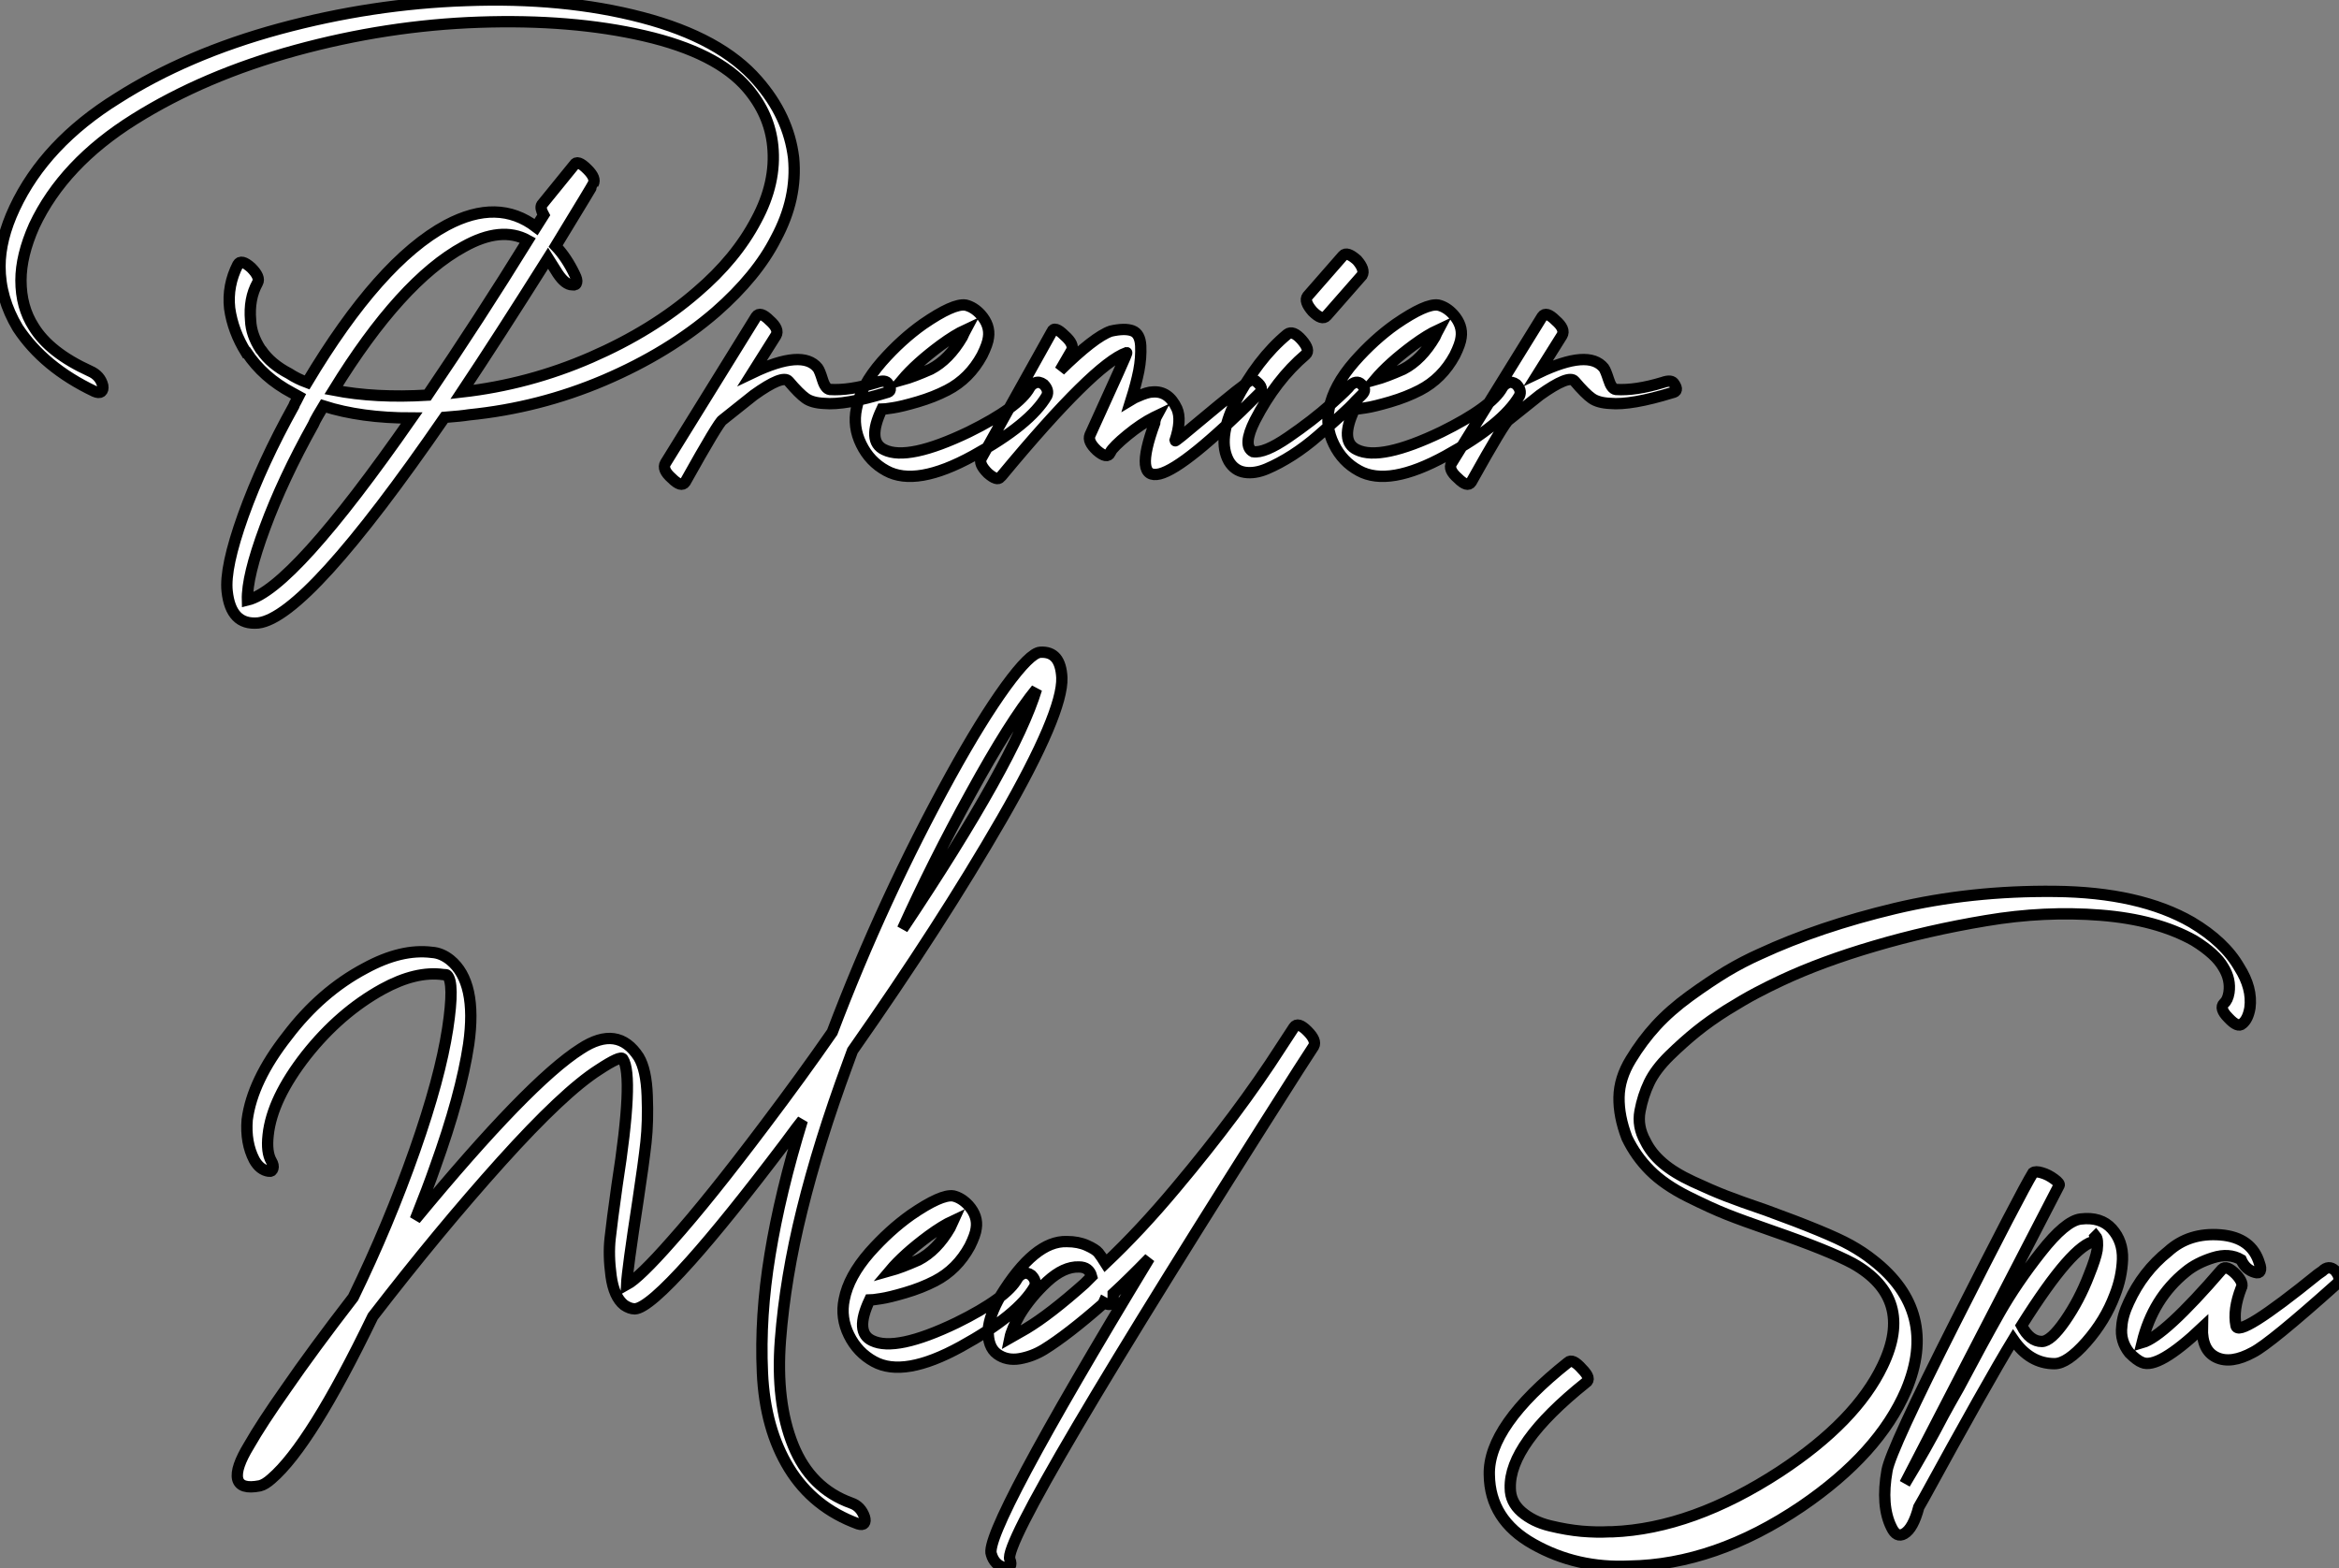
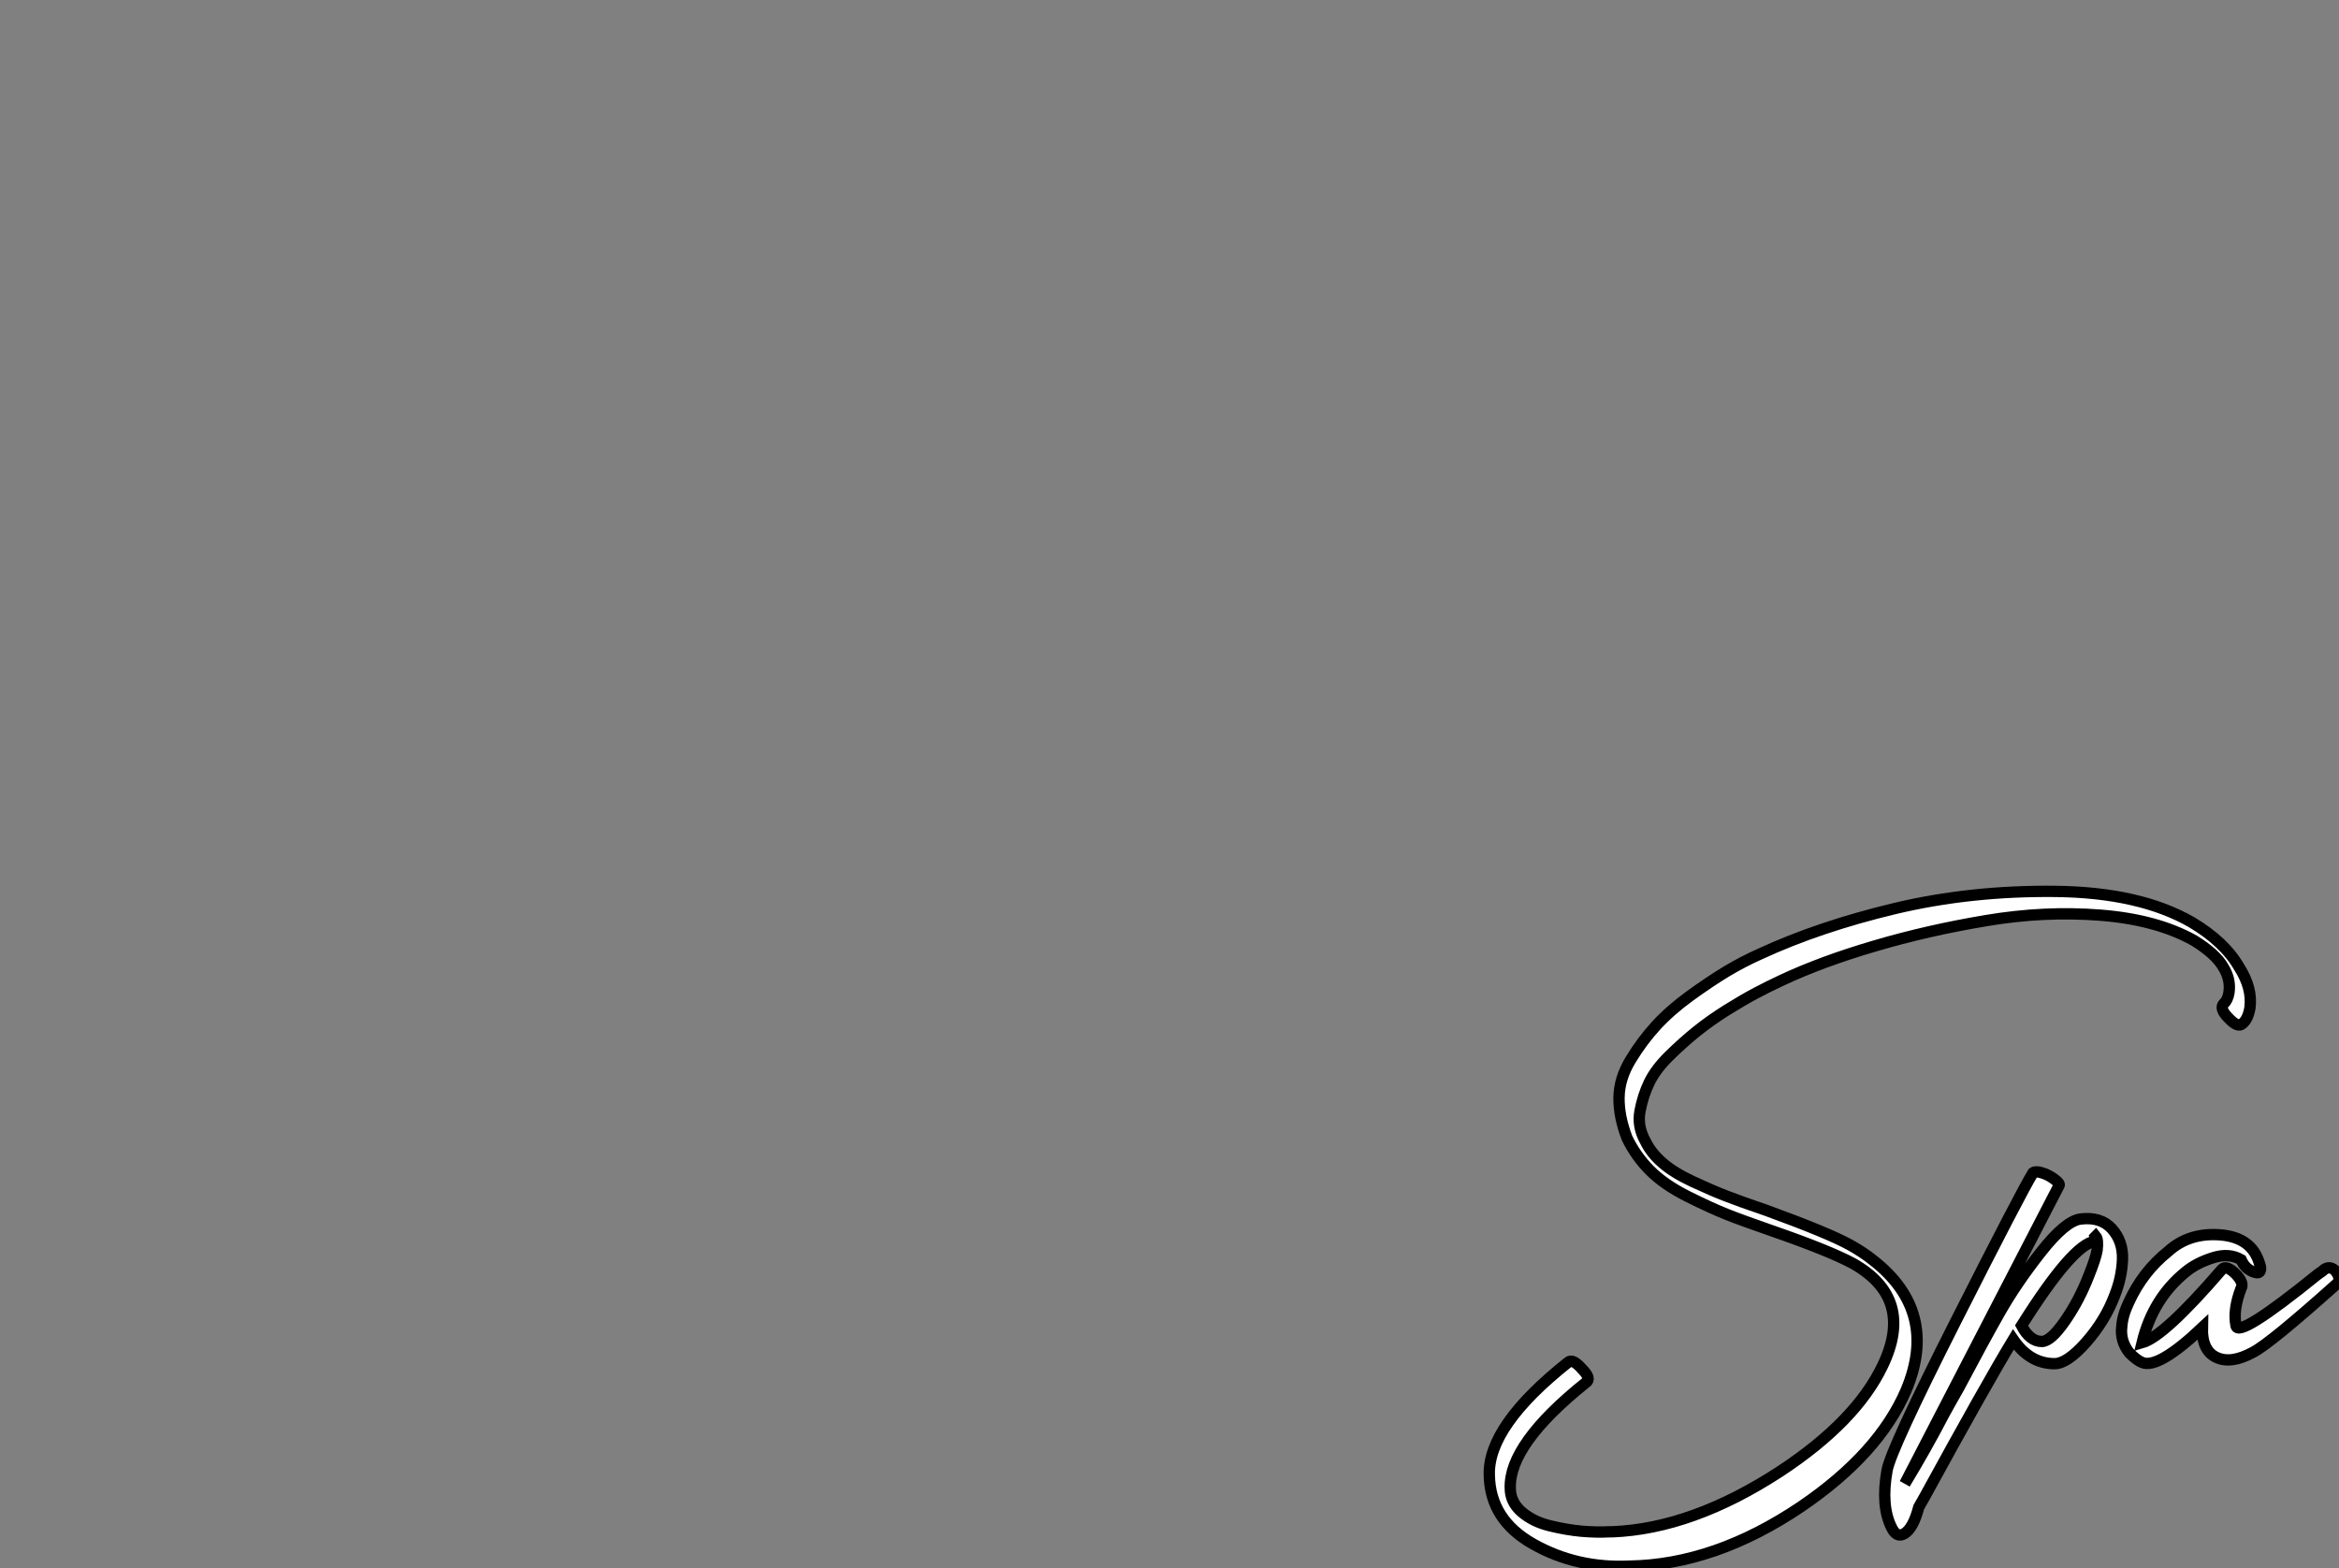
<svg xmlns="http://www.w3.org/2000/svg" viewBox="-20.982 1.047 206.46 138.424">
  <rect x="-20.982" y="1.047" width="206.46" height="138.424" fill="#808080" stroke="none" />
-   <path d="M28-32.20L28-32.20L27.33-31.14Q23.97-33.71 19.43-31.30L19.43-31.30Q13.50-28.11 7.11-17.42L7.11-17.42Q6.22-17.75 5.54-18.20L5.54-18.20Q3.92-19.04 3.08-20.27L3.08-20.27L3.02-20.33Q2.18-21.62 2.13-22.90L2.13-22.90Q1.96-24.81 2.74-26.21L2.74-26.21Q3.02-26.71 2.18-27.55L2.18-27.55Q1.29-28.34 1.01-27.83L1.01-27.83Q0.06-25.98 0.28-23.97L0.28-23.97Q0.56-21.95 1.74-20.05L1.74-20.05L1.79-20.05Q3.25-17.86 5.77-16.52L5.77-16.52Q5.88-16.46 6.08-16.35Q6.27-16.24 6.38-16.18L6.38-16.18Q6.33-16.07 6.16-15.79Q5.99-15.51 5.94-15.34L5.94-15.34Q3.14-10.30 1.48-5.68Q-0.17-1.06 0.06 1.01L0.06 1.01Q0.22 2.52 0.90 3.22Q1.57 3.92 2.80 3.81L2.80 3.81Q7.11 3.30 19.26-14.34L19.26-14.34Q20.72-14.45 21.39-14.56L21.39-14.56Q27.61-15.18 33.32-17.61Q39.03-20.05 43.18-23.63L43.18-23.63Q46.82-26.82 48.50-30.13L48.50-30.13Q50.40-33.66 50.06-37.24L50.06-37.24Q49.62-40.94 46.87-44.07L46.87-44.07Q43.62-47.82 36.68-49.64Q29.74-51.46 21.11-51.13L21.11-51.13Q12.88-50.85 4.70-48.64Q-3.47-46.42-9.63-42.50L-9.63-42.50Q-16.02-38.53-18.70-32.82L-18.70-32.82Q-19.99-30.07-19.99-27.66L-19.99-27.66Q-19.99-24.86-18.42-22.23L-18.42-22.23Q-16.13-18.76-11.65-16.63L-11.65-16.63Q-11.26-16.46-11.06-16.60Q-10.86-16.74-10.92-17.14L-10.92-17.14Q-11.14-18.03-12.04-18.42L-12.04-18.42Q-15.62-20.05-17.02-22.34L-17.02-22.34Q-18.14-24.08-18.14-26.43L-18.14-26.43Q-18.14-28.62-16.97-31.25L-16.97-31.25Q-14.39-36.74-8.12-40.66L-8.12-40.66Q-1.96-44.52 6.10-46.73Q14.17-48.94 22.29-49.22L22.29-49.22Q30.46-49.50 36.88-48.02Q43.29-46.54 45.98-43.40L45.98-43.40Q47.94-41.10 48.22-38.30L48.22-38.30Q48.55-35.06 46.76-31.75L46.76-31.75Q44.97-28.34 41.55-25.42L41.55-25.42Q37.63-22.01 32.17-19.63Q26.71-17.25 20.78-16.58L20.78-16.58Q23.91-21.28 28.39-28.39L28.39-28.39Q28.78-27.78 29.23-27.05L29.23-27.05Q29.90-26.04 30.52-26.04L30.52-26.04Q30.86-25.98 30.91-26.24Q30.97-26.49 30.74-26.94L30.74-26.94Q30.02-28.45 29.06-29.46L29.06-29.46Q32.37-34.89 32.37-34.94L32.37-34.94Q32.65-35.45 31.86-36.23L31.86-36.23Q30.97-37.13 30.69-36.62L30.69-36.62L27.83-33.10Q27.66-32.82 28-32.20ZM9.46-16.74L9.46-16.74Q15.40-26.38 20.94-29.40L20.94-29.40Q24.25-31.25 26.60-29.96L26.60-29.96Q22.34-23.07 17.75-16.30L17.75-16.30Q13.16-16.02 9.46-16.74ZM16.35-14.28L16.35-14.28Q5.82 0.84 1.85 1.79L1.85 1.79Q1.79-0.28 3.39-4.59Q4.98-8.90 7.67-13.72L7.67-13.72Q7.78-14 8.09-14.53Q8.40-15.06 8.57-15.34L8.57-15.34Q11.87-14.28 16.35-14.28ZM46.76-23.24L46.76-23.24L38.75-10.30Q38.42-9.74 39.31-8.96L39.31-8.96Q40.15-8.12 40.49-8.62L40.49-8.62Q43.46-13.94 43.79-14.11L43.79-14.11Q43.79-14.11 46.54-16.30L46.54-16.30Q49.11-18.14 49.62-17.53L49.62-17.53Q50.57-16.41 51.13-16.02Q51.69-15.62 52.75-15.57L52.75-15.57Q54.60-15.40 58.24-16.52L58.24-16.52Q58.86-16.63 58.41-17.30L58.41-17.30Q58.18-17.70 57.40-17.42L57.40-17.42Q54.99-16.69 53.26-16.80L53.26-16.80Q52.86-16.86 52.61-17.67Q52.36-18.48 52.19-18.70L52.19-18.70Q50.85-20.38 46.42-18.26L46.42-18.26L48.50-21.56Q48.83-22.12 47.94-22.90L47.94-22.90Q47.10-23.74 46.76-23.24ZM59.64-17.64L59.64-17.64Q60.87-19.10 63.06-20.72L63.06-20.72Q64.29-21.62 65.24-22.06L65.24-22.06Q65.18-21.95 65.10-21.76Q65.02-21.56 64.96-21.45L64.96-21.45Q63.78-19.43 62.16-18.59L62.16-18.59Q60.65-17.92 59.64-17.64ZM63.62-16.74L63.62-16.74Q65.58-17.75 66.70-19.82L66.70-19.82Q67.20-20.83 67.26-21.39L67.26-21.39Q67.42-22.46 66.58-23.41L66.58-23.41Q65.97-24.08 65.24-24.25L65.24-24.25Q64.18-24.42 61.49-22.57L61.49-22.57Q59.58-21.22 57.85-19.26L57.85-19.26Q56-17.14 55.61-15.12L55.61-15.12Q55.27-13.50 56.03-11.96Q56.78-10.42 58.24-9.63L58.24-9.63Q60.87-8.18 65.91-10.95Q70.95-13.72 72.41-16.24L72.41-16.24Q72.63-16.74 72.13-17.25L72.13-17.25Q71.74-17.53 71.40-17.39Q71.06-17.25 70.90-16.97L70.90-16.97Q69.94-15.23 65.52-13.05L65.52-13.05Q60.14-10.47 58.07-11.48L58.07-11.48Q56.50-12.21 57.85-15.06L57.85-15.06Q58.07-15.06 58.83-15.18Q59.58-15.29 61.01-15.71Q62.44-16.13 63.62-16.74ZM72.86-21.90L72.86-21.90L66.64-10.75Q66.36-10.25 67.20-9.41L67.20-9.41Q68.04-8.68 68.32-9.07L68.32-9.07Q68.32-9.07 68.43-9.18L68.43-9.18Q76.61-19.04 79.46-20.05L79.46-20.05Q79.52-20.05 78.71-18.26Q77.90-16.46 77.06-14.62L77.06-14.62L76.22-12.77Q75.99-12.21 76.83-11.42L76.83-11.42Q77.73-10.64 78.01-11.20L78.01-11.20L78.01-11.26Q78.29-11.76 79.52-12.77Q80.75-13.78 81.87-14.34L81.87-14.34L82.10-14.45Q82.04-14.34 81.98-14.14Q81.93-13.94 81.93-13.83L81.93-13.83Q80.08-8.79 82.38-9.35L82.38-9.35Q84.62-9.91 91.17-16.46L91.17-16.46Q91.62-16.91 90.94-17.47L90.94-17.47Q90.55-17.92 89.77-17.14L89.77-17.14L89.10-16.63Q88.48-16.13 87.58-15.40Q86.69-14.67 85.82-13.94Q84.95-13.22 84.34-12.71Q83.72-12.21 83.72-12.26L83.72-12.26Q84.34-14.11 83.89-15.12L83.89-15.12Q83.16-16.69 81.76-16.58L81.76-16.58Q81.31-16.58 80.42-16.18L80.42-16.18Q80.14-16.07 79.86-15.90L79.86-15.90Q80.30-17.30 80.53-18.45Q80.75-19.60 80.70-20.66Q80.64-21.73 79.97-21.98Q79.30-22.23 78.06-21.95L78.06-21.95Q76.61-21.45 73.58-18.48L73.58-18.48L74.59-20.22Q74.87-20.78 73.98-21.56L73.98-21.56Q73.08-22.46 72.86-21.90ZM93.63-21.67L93.63-21.67Q91-19.49 89.04-15.68L89.04-15.68Q87.42-12.38 88.48-10.47L88.48-10.47Q88.98-9.63 89.88-9.49Q90.78-9.35 91.84-9.80Q92.90-10.25 94.08-11.00Q95.26-11.76 96.35-12.71Q97.44-13.66 98.31-14.45Q99.18-15.23 99.68-15.79L99.68-15.79L100.24-16.35Q100.69-16.80 100.18-17.25L100.18-17.25Q99.74-17.70 99.12-17.08L99.12-17.08Q99.12-16.97 97.50-15.51Q95.87-14.06 93.74-12.60Q91.62-11.14 90.61-11.31L90.61-11.31Q89.66-11.82 90.78-14.06L90.78-14.06Q92.62-17.64 95.26-19.88L95.26-19.88Q95.70-20.27 94.92-21.17Q94.14-22.06 93.63-21.67ZM97.10-23.30L97.10-23.30L100.24-26.88Q100.52-27.38 99.79-28.22L99.79-28.22Q98.90-29.01 98.56-28.62L98.56-28.62L95.42-25.03Q95.09-24.58 95.87-23.69L95.87-23.69Q96.71-22.85 97.10-23.30ZM101.36-17.64L101.36-17.64Q102.59-19.10 104.78-20.72L104.78-20.72Q106.01-21.62 106.96-22.06L106.96-22.06Q106.90-21.95 106.82-21.76Q106.74-21.56 106.68-21.45L106.68-21.45Q105.50-19.43 103.88-18.59L103.88-18.59Q102.37-17.92 101.36-17.64ZM105.34-16.74L105.34-16.74Q107.30-17.75 108.42-19.82L108.42-19.82Q108.92-20.83 108.98-21.39L108.98-21.39Q109.14-22.46 108.30-23.41L108.30-23.41Q107.69-24.08 106.96-24.25L106.96-24.25Q105.90-24.42 103.21-22.57L103.21-22.57Q101.30-21.22 99.57-19.26L99.57-19.26Q97.72-17.14 97.33-15.12L97.33-15.12Q96.99-13.50 97.75-11.96Q98.50-10.42 99.96-9.63L99.96-9.63Q102.59-8.18 107.63-10.95Q112.67-13.72 114.13-16.24L114.13-16.24Q114.35-16.74 113.85-17.25L113.85-17.25Q113.46-17.53 113.12-17.39Q112.78-17.25 112.62-16.97L112.62-16.97Q111.66-15.23 107.24-13.05L107.24-13.05Q101.86-10.47 99.79-11.48L99.79-11.48Q98.22-12.21 99.57-15.06L99.57-15.06Q99.79-15.06 100.55-15.18Q101.30-15.29 102.73-15.71Q104.16-16.13 105.34-16.74ZM116.14-23.24L116.14-23.24L108.14-10.30Q107.80-9.74 108.70-8.96L108.70-8.96Q109.54-8.12 109.87-8.62L109.87-8.62Q112.84-13.94 113.18-14.11L113.18-14.11Q113.18-14.11 115.92-16.30L115.92-16.30Q118.50-18.14 119.00-17.53L119.00-17.53Q119.95-16.41 120.51-16.02Q121.07-15.62 122.14-15.57L122.14-15.57Q123.98-15.40 127.62-16.52L127.62-16.52Q128.24-16.63 127.79-17.30L127.79-17.30Q127.57-17.70 126.78-17.42L126.78-17.42Q124.38-16.69 122.64-16.80L122.64-16.80Q122.25-16.86 122.00-17.67Q121.74-18.48 121.58-18.70L121.58-18.70Q120.23-20.38 115.81-18.26L115.81-18.26L117.88-21.56Q118.22-22.12 117.32-22.90L117.32-22.90Q116.48-23.74 116.14-23.24Z" fill="white" stroke="black" transform="translate(0 0) scale(1 1) translate(-0.992 52.227)" />
-   <path d="M3.47-27.33L3.47-27.33Q3.02-28.11 3.19-29.62L3.19-29.62Q3.53-32.82 6.55-36.68L6.55-36.68Q9.52-40.43 13.27-42.50L13.27-42.50Q16.24-44.13 18.65-43.79L18.65-43.79Q18.93-43.79 18.98-43.74L18.98-43.74Q19.66-43.12 19.04-39.03L19.04-39.03Q18.37-34.66 16.13-28.28L16.13-28.28Q13.83-21.73 10.70-15.29L10.70-15.29Q7.11-10.64 4.76-7.22L4.76-7.22Q2.63-4.20 1.51-2.24L1.51-2.24Q0.28-0.22 0.50 0.73Q0.73 1.68 2.46 1.34L2.46 1.34Q2.91 1.23 3.47 0.73L3.47 0.73Q6.94-2.24 12.43-13.61L12.43-13.61Q18.26-21.17 23.77-27.30Q29.29-33.43 32.37-35.39L32.37-35.39Q34.33-36.68 34.50-36.34L34.50-36.34Q35.50-34.83 33.99-25.20L33.99-25.20Q33.54-22.01 33.38-20.52Q33.21-19.04 33.46-17.19Q33.71-15.34 34.61-14.62L34.61-14.62Q35.11-14.28 35.56-14.28L35.56-14.28Q36.74-14.34 40.49-18.54L40.49-18.54Q43.74-22.18 48.78-28.84L48.78-28.84Q50.18-30.74 50.34-30.91L50.34-30.91Q48.38-24.53 47.49-19.07Q46.59-13.61 46.82-8.65Q47.04-3.70 49.17-0.22Q51.30 3.25 55.27 4.70L55.27 4.70Q55.66 4.82 55.80 4.65Q55.94 4.48 55.83 4.09L55.83 4.09Q55.50 3.14 54.66 2.86L54.66 2.86Q51.07 1.57 49.53-2.24Q47.99-6.05 48.41-11.54Q48.83-17.02 50.32-23.02Q51.80-29.01 54.32-35.84L54.32-35.84L54.77-37.07Q62.55-48.16 67.96-57.54Q73.36-66.92 73.25-70L73.25-70Q73.19-71.18 72.72-71.74Q72.24-72.30 71.34-72.24Q70.45-72.18 68.29-69.22Q66.14-66.25 63.45-61.38L63.45-61.38Q57.46-50.51 52.98-38.70L52.98-38.70Q50.34-34.89 47.04-30.52L47.04-30.52Q42.11-23.97 38.81-20.27L38.81-20.27Q35.95-17.02 34.83-16.41L34.83-16.41Q34.89-17.70 35.84-23.86L35.84-23.86Q36.34-27.16 36.54-28.98Q36.74-30.80 36.65-33.10Q36.57-35.39 35.90-36.51L35.90-36.51Q34.05-39.37 30.80-37.24L30.80-37.24Q26.21-34.33 16.18-22.18L16.18-22.18Q17.30-24.98 17.92-26.77L17.92-26.77Q20.22-33.15 20.89-37.63L20.89-37.63Q21.67-43.12 19.26-45.08L19.26-45.08Q18.48-45.70 17.64-45.75L17.64-45.75Q14.95-46.09 11.76-44.35L11.76-44.35Q7.84-42.28 4.87-38.36L4.87-38.36Q1.79-34.44 1.34-30.97L1.34-30.97Q1.18-28.95 1.96-27.44L1.96-27.44Q2.46-26.54 3.25-26.43L3.25-26.43Q3.53-26.38 3.61-26.66Q3.70-26.94 3.47-27.33ZM59.19-47.82L59.19-47.82Q61.88-53.76 65.18-59.75L65.18-59.75Q68.71-66.19 71.01-68.99L71.01-68.99Q69.10-62.66 59.19-47.82ZM58.07-17.64L58.07-17.64Q59.30-19.10 61.49-20.72L61.49-20.72Q62.72-21.62 63.67-22.06L63.67-22.06Q63.62-21.95 63.53-21.76Q63.45-21.56 63.39-21.45L63.39-21.45Q62.22-19.43 60.59-18.59L60.59-18.59Q59.08-17.92 58.07-17.64ZM62.05-16.74L62.05-16.74Q64.01-17.75 65.13-19.82L65.13-19.82Q65.63-20.83 65.69-21.39L65.69-21.39Q65.86-22.46 65.02-23.41L65.02-23.41Q64.40-24.08 63.67-24.25L63.67-24.25Q62.61-24.42 59.92-22.57L59.92-22.57Q58.02-21.22 56.28-19.26L56.28-19.26Q54.43-17.14 54.04-15.12L54.04-15.12Q53.70-13.50 54.46-11.96Q55.22-10.42 56.67-9.63L56.67-9.63Q59.30-8.18 64.34-10.95Q69.38-13.72 70.84-16.24L70.84-16.24Q71.06-16.74 70.56-17.25L70.56-17.25Q70.17-17.53 69.83-17.39Q69.50-17.25 69.33-16.97L69.33-16.97Q68.38-15.23 63.95-13.05L63.95-13.05Q58.58-10.47 56.50-11.48L56.50-11.48Q54.94-12.21 56.28-15.06L56.28-15.06Q56.50-15.06 57.26-15.18Q58.02-15.29 59.44-15.71Q60.87-16.13 62.05-16.74ZM77.73-14.95L77.73-14.95L77.73-15.01Q77.73-15.06 77.76-15.15Q77.78-15.23 77.78-15.37Q77.78-15.51 77.78-15.62L77.78-15.62Q79.18-16.91 80.98-18.76L80.98-18.76Q66.25 5.54 67.03 7.39L67.03 7.39Q67.31 8.34 68.21 8.57L68.21 8.57Q68.54 8.68 68.68 8.46Q68.82 8.23 68.66 7.84L68.66 7.84Q67.82 5.94 94.14-35.39L94.14-35.39L95.48-37.46Q95.76-37.97 94.92-38.81Q94.08-39.65 93.74-39.14L93.74-39.14L92.57-37.35Q88.87-31.58 83.33-24.98L83.33-24.98Q80.19-21.22 77.11-18.31L77.11-18.31Q76.72-18.93 76.47-19.24Q76.22-19.54 75.46-19.88Q74.70-20.22 73.70-20.22L73.70-20.22Q70.84-20.33 67.82-15.40L67.82-15.40Q66.86-13.72 66.75-12.43L66.75-12.43Q66.70-10.92 67.54-10.30Q68.38-9.69 69.52-9.88Q70.67-10.08 71.68-10.70L71.68-10.70Q73.75-11.98 76.89-14.73L76.89-14.73L76.94-14.84Q77.62-14.45 77.73-14.95ZM75.88-17.14L75.88-17.14L75.26-16.52Q72.18-13.78 70.11-12.54L70.11-12.54Q69.27-12.04 68.66-11.70L68.66-11.70Q68.82-12.49 69.55-13.78L69.55-13.78Q70.50-15.34 71.96-16.69Q73.42-18.03 74.76-17.98L74.76-17.98Q75.66-17.98 75.88-17.14Z" fill="white" stroke="black" transform="translate(0 78.4) scale(1 1) translate(-0.504 52.464)" />
  <path d="M65.80-39.42L65.80-39.42Q66.30-39.82 66.47-40.82L66.47-40.82Q66.70-42.56 65.52-44.41L65.52-44.41Q64.23-46.65 61.32-48.38L61.32-48.38Q56.73-51.02 49.28-51.10Q41.83-51.18 35.14-49.59Q28.45-47.99 23.24-45.58L23.24-45.58Q21.73-44.91 20.24-44.02Q18.76-43.12 17.02-41.86Q15.29-40.60 14.06-39.26Q12.82-37.91 11.82-36.26Q10.81-34.61 10.78-32.93Q10.75-31.25 11.48-29.34L11.48-29.34Q12.26-27.72 13.52-26.46Q14.78-25.20 16.86-24.16Q18.93-23.13 20.27-22.60Q21.62-22.06 24.36-21.11L24.36-21.11Q29.34-19.38 31.42-18.26L31.42-18.26Q36.90-15.18 34.05-9.24L34.05-9.24Q31.70-4.31 24.98 0.11L24.98 0.11Q17.25 5.15 10.19 5.43L10.19 5.43Q10.02 5.43 9.91 5.43L9.91 5.43Q8.79 5.49 7.48 5.38Q6.16 5.26 4.68 4.90Q3.19 4.54 2.18 3.67Q1.18 2.80 1.18 1.57L1.18 1.57Q1.06-2.30 7.84-7.73L7.84-7.73Q8.40-8.06 7.50-8.96L7.50-8.96Q6.66-9.91 6.27-9.52L6.27-9.52Q-0.78-3.92-0.67 0.39L-0.67 0.39Q-0.62 4.37 3.22 6.52Q7.06 8.68 11.70 8.46L11.70 8.46Q19.26 8.34 26.88 3.19L26.88 3.19Q33.71-1.46 36.12-7.06L36.12-7.06Q39.03-14 33.21-18.54L33.21-18.54Q32.31-19.26 31.19-19.88L31.19-19.88Q29.29-20.94 23.74-22.96L23.74-22.96Q21.45-23.74 20.22-24.22Q18.98-24.70 17.30-25.48Q15.62-26.26 14.62-27.13Q13.61-28 13.10-29.06L13.10-29.06Q12.38-30.35 12.63-31.70Q12.88-33.04 13.44-34.22Q14-35.39 15.23-36.60Q16.46-37.80 17.64-38.75Q18.82-39.70 20.30-40.63Q21.78-41.55 22.90-42.14Q24.02-42.73 25.09-43.23L25.09-43.23Q28.67-44.91 33.35-46.28Q38.02-47.66 43.18-48.52Q48.33-49.39 53.28-49Q58.24-48.61 61.54-46.76L61.54-46.76Q63.45-45.58 64.12-44.41L64.12-44.41Q64.79-43.34 64.62-42.17L64.62-42.17Q64.51-41.50 64.18-41.22L64.18-41.22Q63.73-40.77 64.57-39.93L64.57-39.93Q65.41-39.03 65.80-39.42ZM36.01 1.18L36.01 1.18L49.62-25.14Q49.73-25.31 49.20-25.70Q48.66-26.10 48.10-26.26Q47.54-26.43 47.32-26.26L47.32-26.26Q46.26-24.53 40.52-13.19Q34.78-1.85 34.44 0L34.44 0Q33.88 3.14 34.83 5.04L34.83 5.04Q35.28 5.99 35.95 5.60L35.95 5.60Q36.74 5.15 37.24 3.25L37.24 3.25L37.69 2.46Q43.23-7.67 45.58-11.54L45.58-11.54Q47.04-9.41 49.22-9.41L49.22-9.41Q50.34-9.41 52.02-11.31Q53.70-13.22 54.54-15.46L54.54-15.46Q55.16-17.02 55.22-18.62Q55.27-20.22 54.29-21.31Q53.31-22.40 51.52-22.18L51.52-22.18Q50.18-22.01 48.02-19.26Q45.86-16.52 44.38-13.92Q42.90-11.31 40.77-7.28L40.77-7.28Q40.49-6.78 40.01-5.94Q39.54-5.10 39.42-4.87L39.42-4.87Q37.91-1.96 36.01 1.18ZM52.81-20.22L52.81-20.22Q52.92-20.27 52.81-20.61L52.81-20.61L52.86-20.66Q53.09-20.38 52.98-19.43L52.98-19.43Q52.86-18.70 52.25-17.19L52.25-17.19Q51.41-15.01 50.15-13.19Q48.89-11.37 48.10-11.37L48.10-11.37Q47.04-11.37 46.31-12.77L46.31-12.77Q50.85-19.99 52.81-20.22ZM67.31-18.26L67.31-18.26Q66.64-20.55 63.87-20.78Q61.10-21 59.25-19.32L59.25-19.32Q57.01-17.53 55.78-14.84L55.78-14.84Q55.22-13.66 55.16-12.71L55.16-12.71Q54.99-11.42 55.83-10.36L55.83-10.36Q56.50-9.69 56.95-9.52L56.95-9.52Q58.35-8.90 62.27-12.60L62.27-12.60Q62.22-10.58 63.50-9.97Q64.79-9.35 66.75-10.42L66.75-10.42Q68.26-11.20 74.14-16.46L74.14-16.46Q74.59-16.91 73.98-17.64L73.98-17.64Q73.42-18.14 72.86-17.58L72.86-17.58Q72.86-17.58 72.46-17.30L72.46-17.30Q65.41-11.59 65.24-12.77L65.24-12.77Q64.96-14.17 65.69-16.07L65.69-16.07Q65.97-16.52 65.24-17.30L65.24-17.30Q64.40-18.14 64.01-17.75L64.01-17.75Q58.91-11.82 56.95-11.26L56.95-11.26Q57.90-15.18 60.82-17.53L60.82-17.53Q61.77-18.31 63.20-18.76Q64.62-19.21 65.69-18.59L65.69-18.59Q66.08-17.70 66.92-17.47L66.92-17.47Q67.26-17.36 67.37-17.58Q67.48-17.81 67.31-18.26Z" fill="white" stroke="black" transform="translate(112.256 78.4) scale(1 1) translate(-1.109 52.432)" />
</svg>